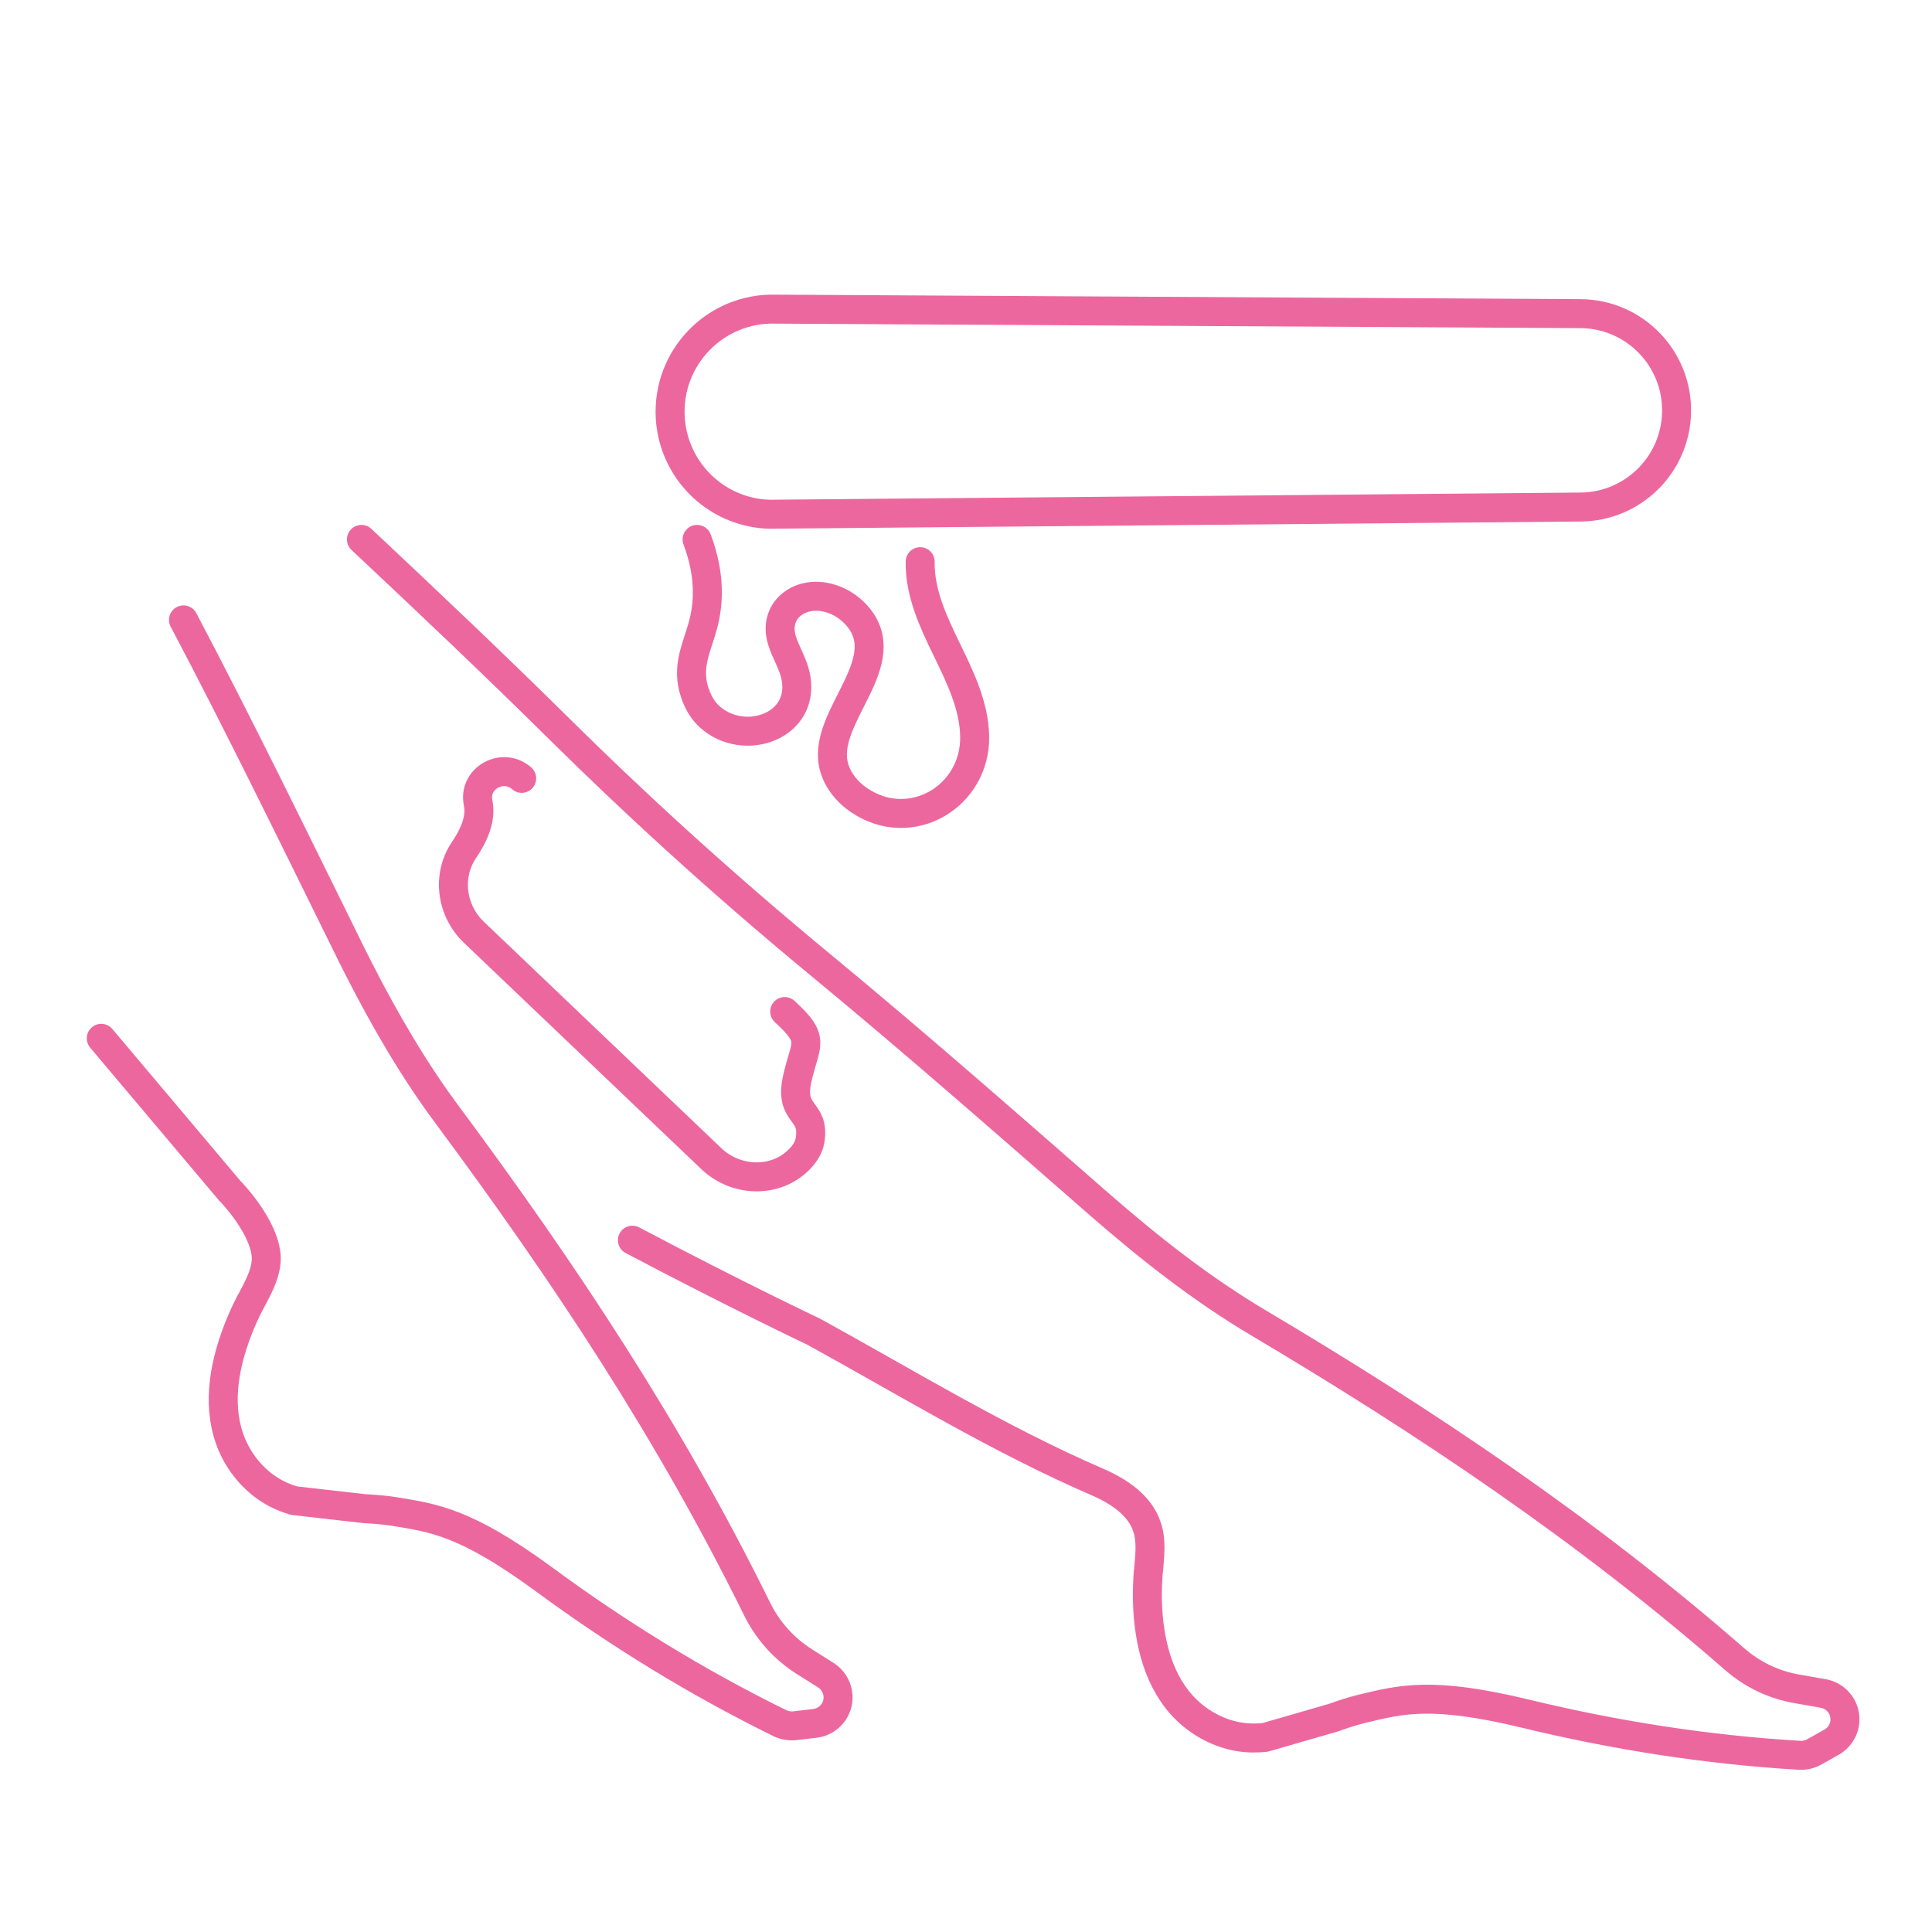
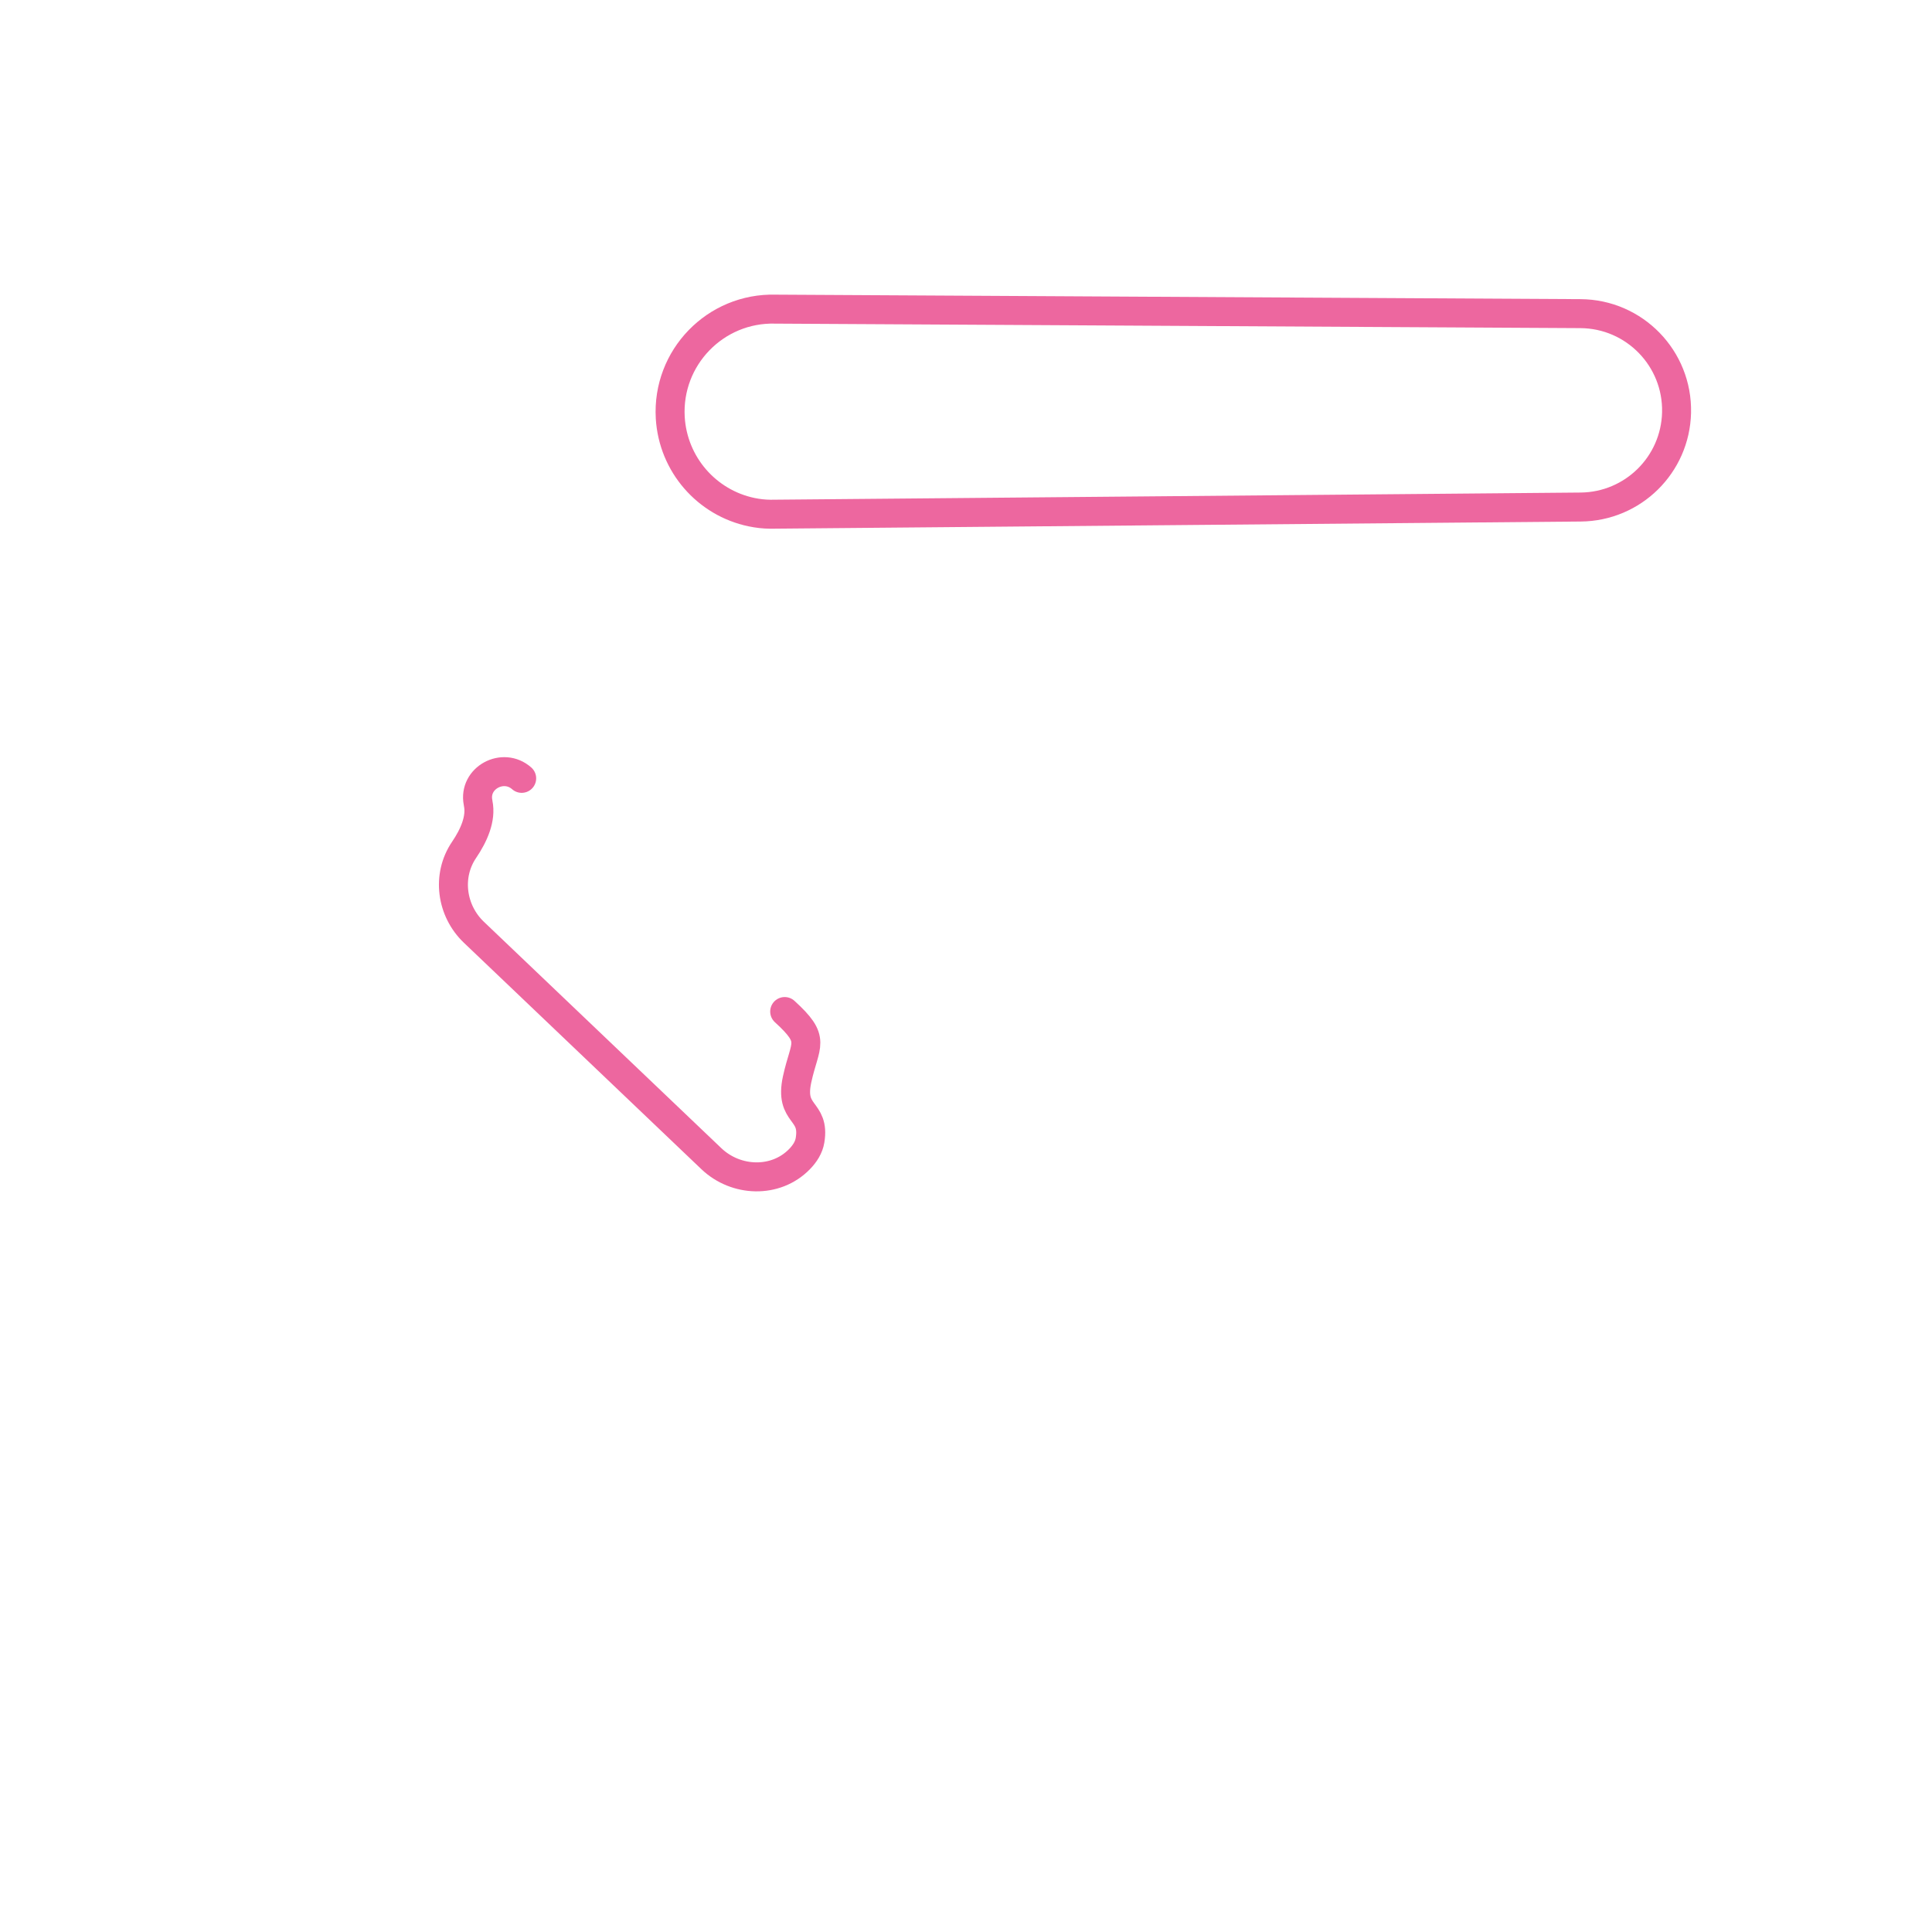
<svg xmlns="http://www.w3.org/2000/svg" version="1.1" id="Layer_1" x="0px" y="0px" width="200px" height="200px" viewBox="0 0 200 200" enable-background="new 0 0 200 200" xml:space="preserve">
  <g id="XMLID_1167_">
-     <path id="XMLID_1174_" fill="none" stroke="#ED679F" stroke-width="3" stroke-linecap="round" stroke-linejoin="round" stroke-miterlimit="10" d="   M37.415,55.838c7.022,6.591,14.016,13.21,20.856,19.986c6.563,6.475,15.525,14.872,26.975,24.311   c9.738,8.045,19.229,16.389,28.739,24.697c5.15,4.481,10.514,8.681,16.248,12.085c17.553,10.427,33.889,21.364,49.326,34.825   c1.852,1.623,4.109,2.699,6.545,3.104l2.611,0.459c1.199,0.194,2.133,1.183,2.258,2.382c0.123,1.076-0.424,2.135-1.377,2.664   l-1.816,1.023c-0.459,0.246-0.971,0.369-1.482,0.334c-9.598-0.564-19.105-2.063-28.438-4.322   c-9.633-2.328-12.826-1.464-16.867-0.493c-1.021,0.247-2.027,0.582-3.016,0.935l-7.021,2.029c-1.799,0.193-3.652-0.035-5.609-1.041   c-3.865-1.994-5.646-5.787-6.281-9.844c-0.336-2.1-0.354-4.27-0.193-6.299c0.018-0.018,0-0.035,0.018-0.07   c0.123-1.482,0.334-3.017-0.125-4.445c-0.705-2.294-2.928-3.775-5.133-4.729c-10.162-4.393-19.688-10.232-29.409-15.578   c0,0-7.781-3.671-18.759-9.465" />
-     <path id="XMLID_1173_" fill="none" stroke="#ED679F" stroke-width="3" stroke-linecap="round" stroke-linejoin="round" stroke-miterlimit="10" d="   M10.482,107.487l13.285,15.756c1.676,1.729,4.012,4.985,3.782,7.367c-0.123,1.499-0.917,2.84-1.605,4.163   c-0.018,0.018-0.018,0.035-0.035,0.053c-0.935,1.8-1.746,3.828-2.258,5.893c-0.988,3.987-0.794,8.168,1.993,11.502   c1.429,1.676,3.034,2.611,4.781,3.123l7.269,0.829c1.041,0.054,2.099,0.142,3.14,0.3c4.093,0.671,7.374,1.094,15.384,6.951   c7.728,5.698,15.931,10.744,24.558,14.978c0.458,0.212,0.987,0.3,1.499,0.247l2.082-0.247c1.076-0.124,1.976-0.882,2.293-1.923   c0.336-1.164-0.141-2.417-1.164-3.07l-2.24-1.41c-2.082-1.324-3.758-3.193-4.852-5.398c-9.051-18.383-19.9-34.754-32.072-51.162   c-3.458-4.639-6.422-9.737-9.121-15.012c-0.406-0.794-0.812-1.605-1.2-2.399C30.408,86.7,24.885,75.339,18.994,64.171" />
    <g id="XMLID_1169_">
-       <path id="XMLID_1172_" fill="none" stroke="#ED679F" stroke-width="3" stroke-linecap="round" stroke-linejoin="round" stroke-miterlimit="10" d="    M72.161,55.838c1.377,3.654,1.188,6.508,0.705,8.509c-0.628,2.598-1.929,4.594-0.897,7.489c0.36,1.013,0.85,1.771,1.475,2.343    c3.611,3.297,10.2,0.94,8.867-4.414c-0.307-1.227-1.016-2.319-1.377-3.53c-0.895-3.007,1.771-5.047,4.628-4.387    c1.809,0.4,2.822,1.522,3.151,1.885c4.156,4.725-3.368,10.242-2.467,15.248c0.285,1.589,1.363,2.96,2.702,3.863    c5.347,3.608,12.08-0.394,11.948-6.648c-0.066-3.181-1.518-6.145-2.911-9.005c-1.393-2.86-2.788-5.867-2.729-9.047" />
      <g id="XMLID_1170_">
        <path id="XMLID_1171_" fill="none" stroke="#ED679F" stroke-width="3" stroke-linecap="round" stroke-linejoin="round" stroke-miterlimit="10" d="     M173.557,42.71c0.129-5.596-4.354-10.211-9.951-10.242l-83.327-0.466c-6.223-0.171-11.25,5.019-10.895,11.234     c0.288,4.86,3.797,8.818,8.415,9.782c0.634,0.132,1.278,0.208,1.957,0.214l83.882-0.744     C169.041,52.439,173.432,48.112,173.557,42.71L173.557,42.71z" />
      </g>
    </g>
    <path id="XMLID_1168_" fill="none" stroke="#ED679F" stroke-width="3" stroke-linecap="round" stroke-linejoin="round" stroke-miterlimit="10" d="   M81.231,104.714c3.299,3.011,2.111,3.233,1.286,7.021c-0.826,3.8,1.877,3.069,1.337,6.31c-0.12,0.721-0.527,1.371-1.088,1.947   c-2.456,2.524-6.575,2.386-9.125-0.045L49.057,96.508c-2.339-2.23-2.833-5.851-1.018-8.525c1.026-1.512,1.785-3.242,1.463-4.809   c0.003-0.037-0.007-0.074-0.017-0.112c-0.485-2.525,2.594-4.192,4.519-2.488" />
  </g>
</svg>